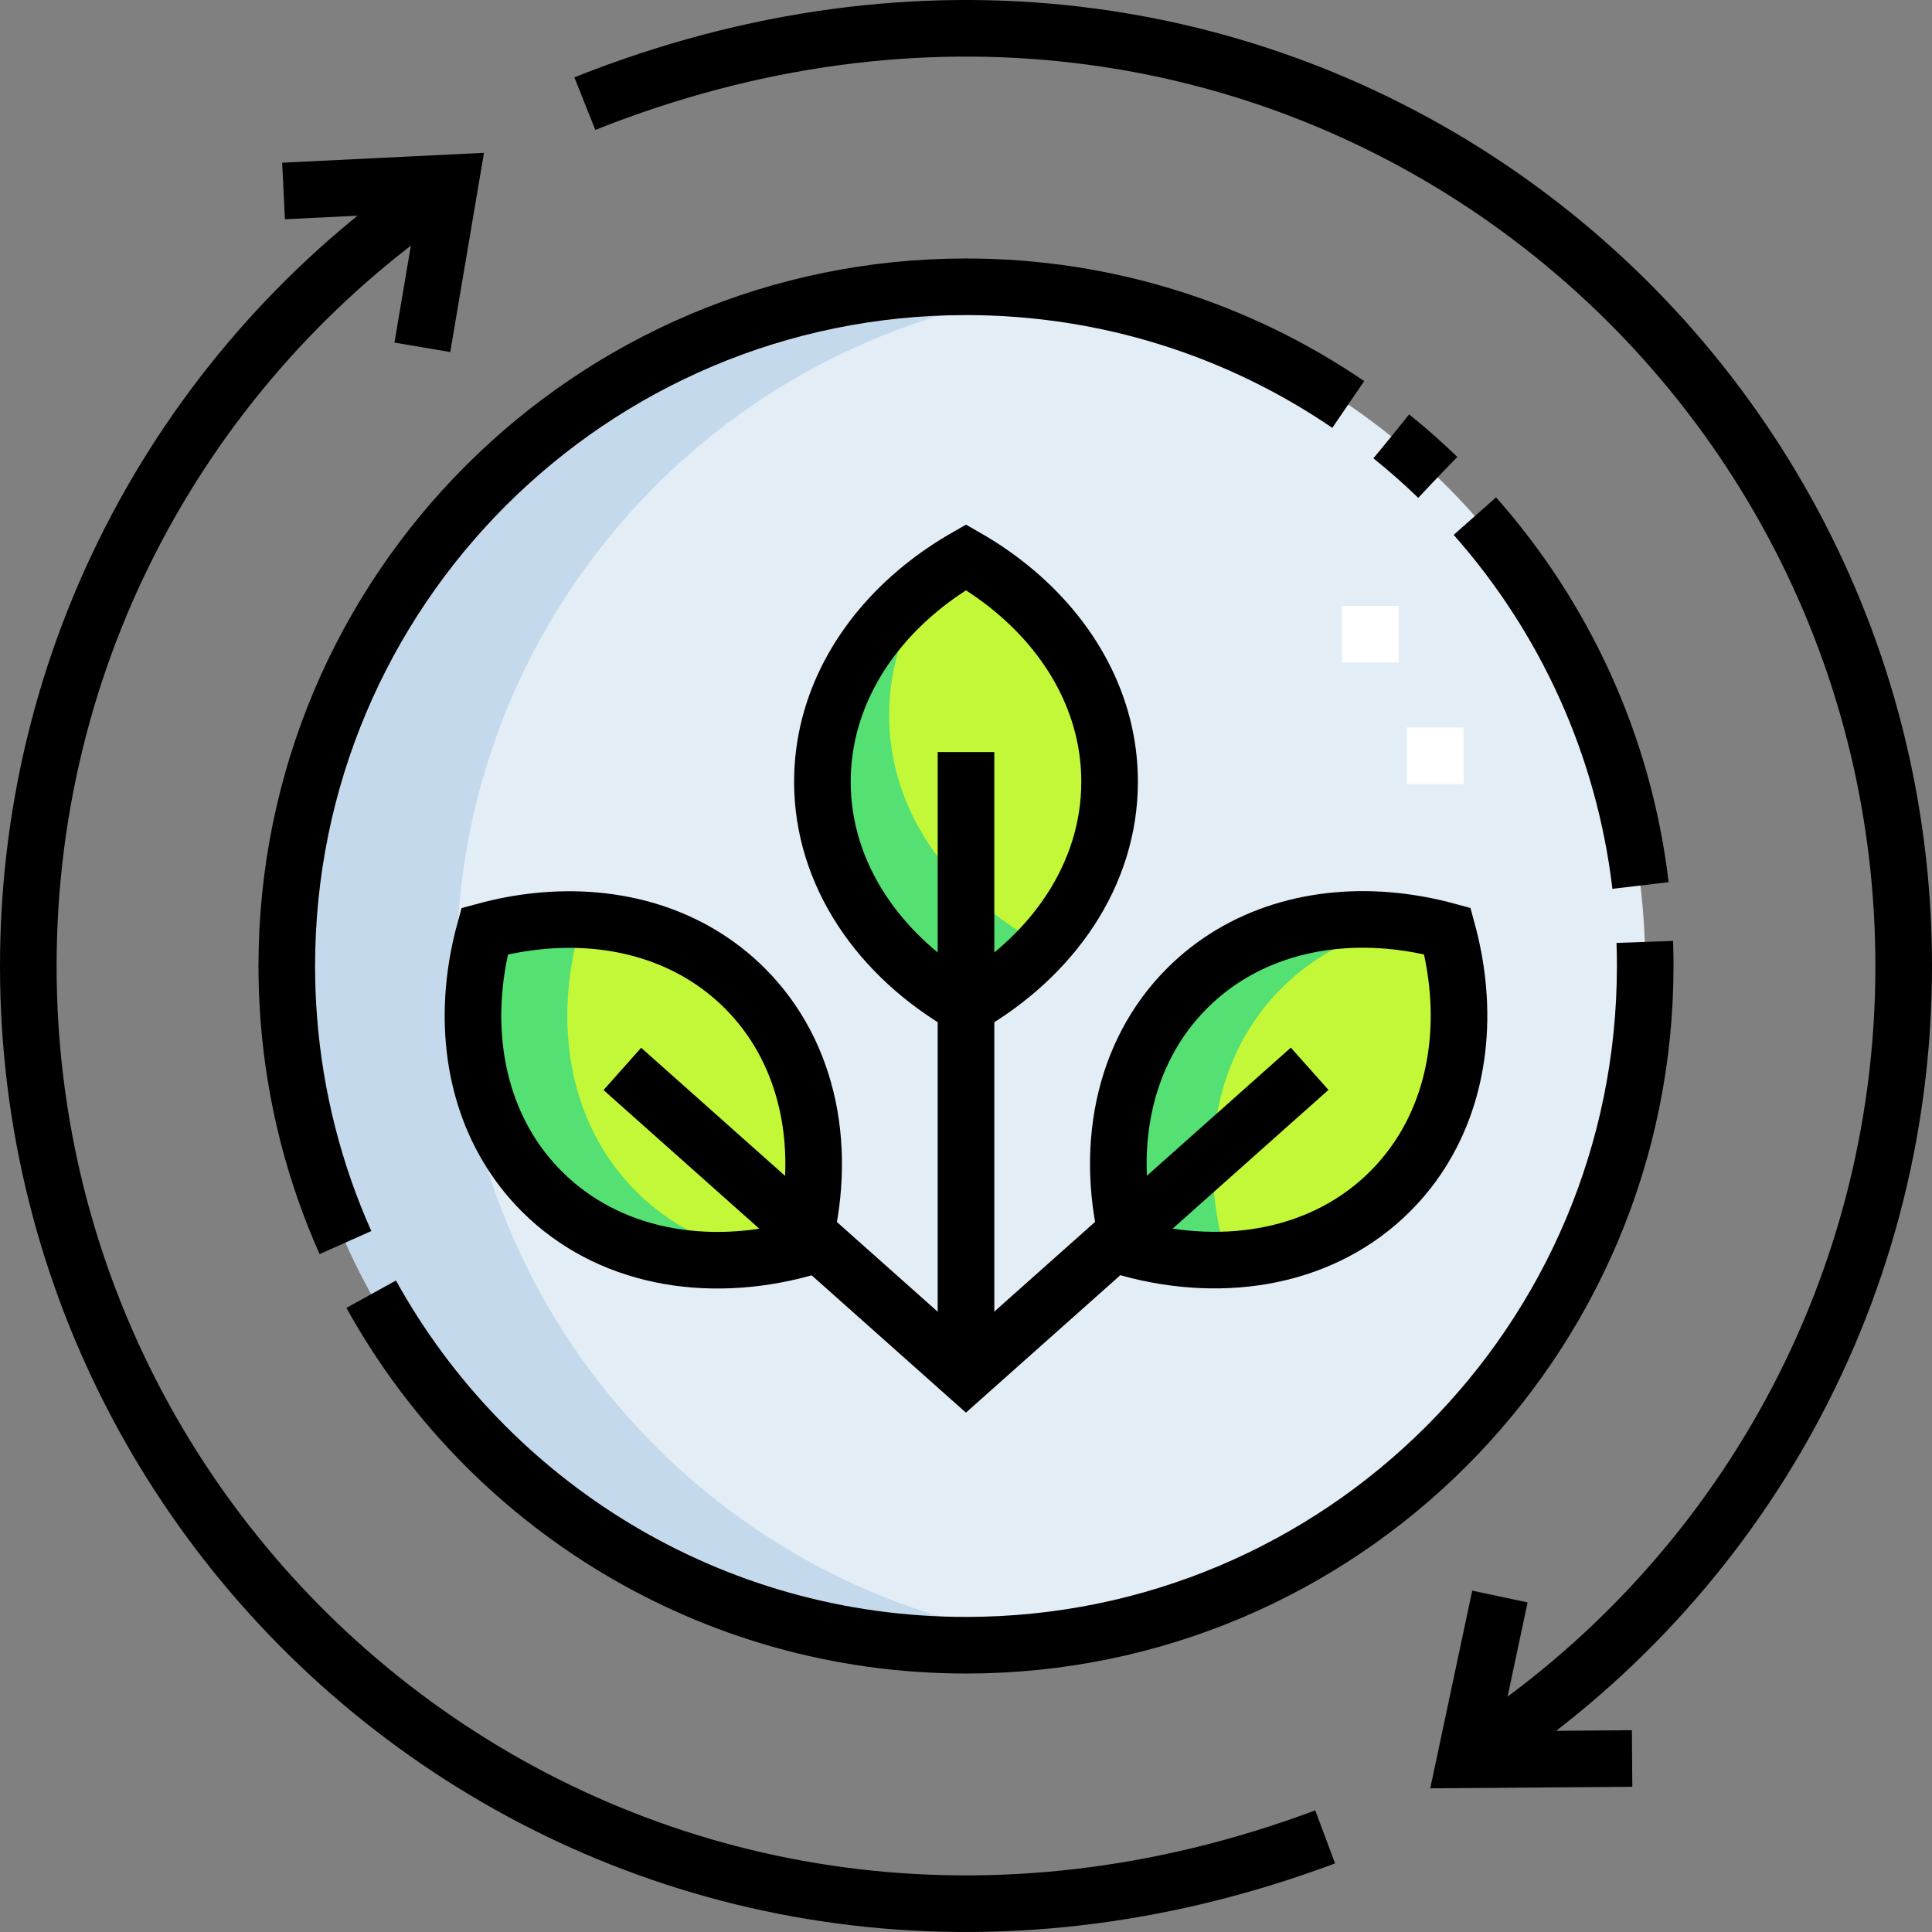
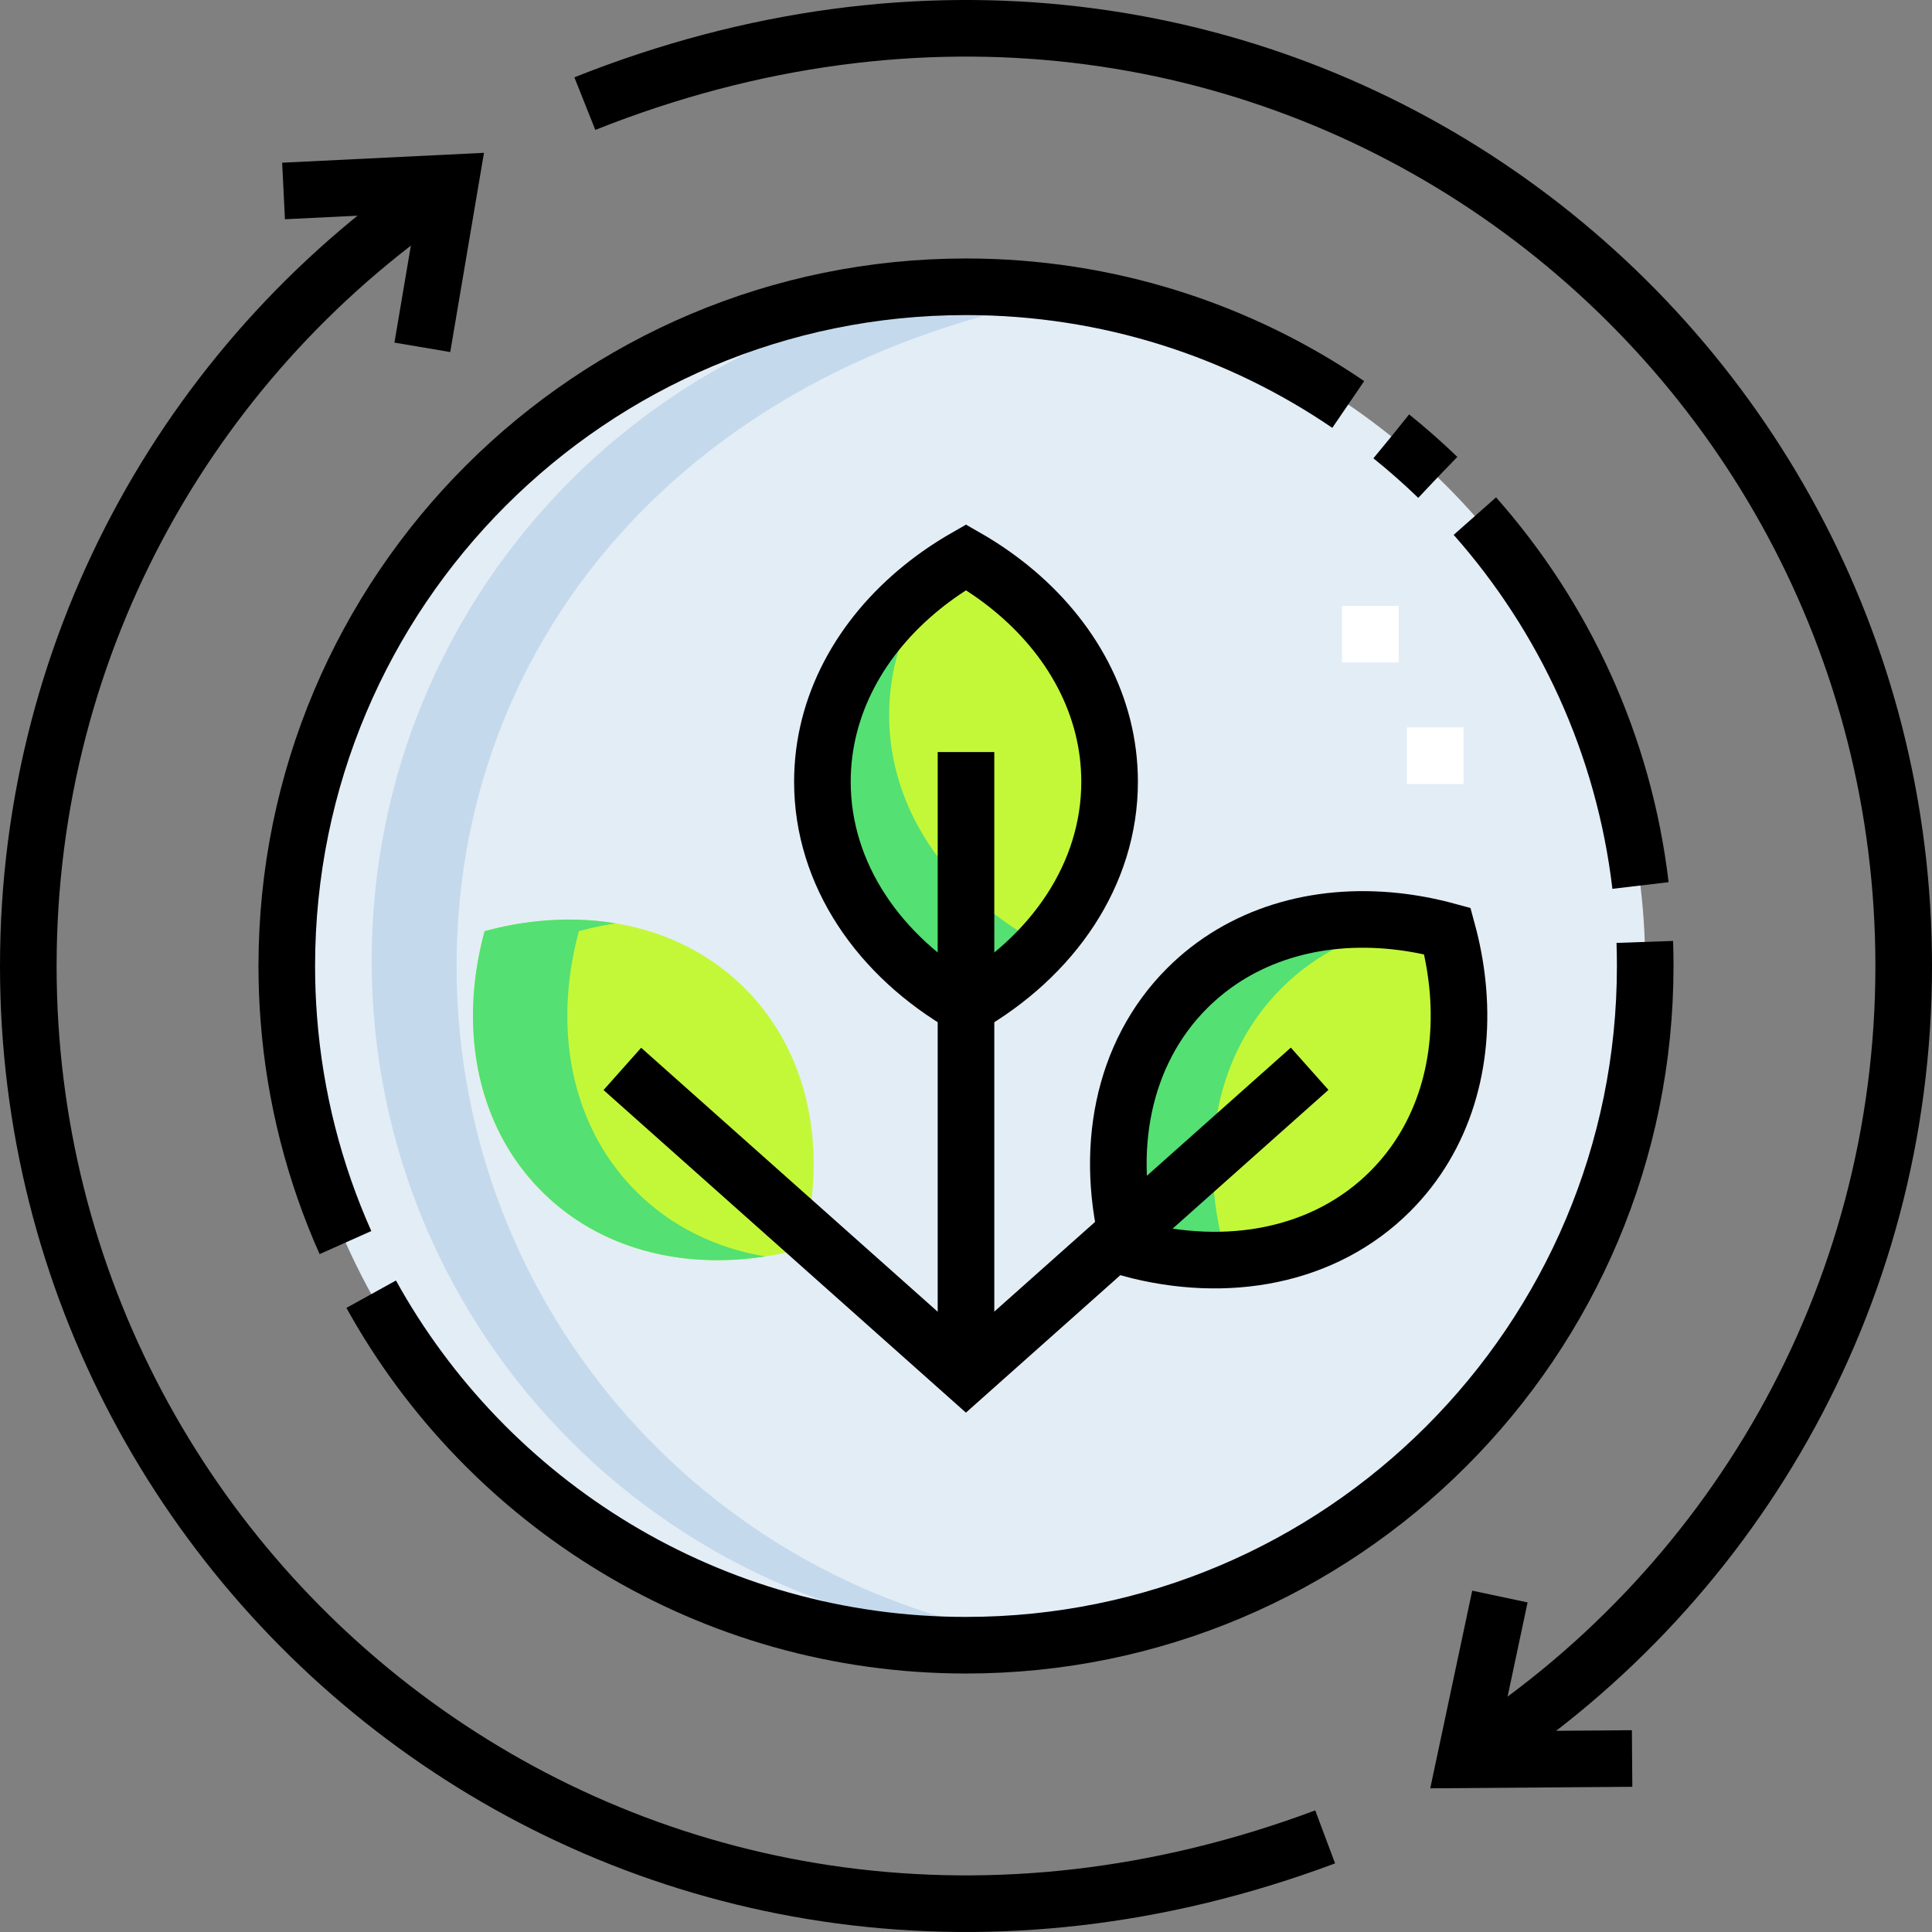
<svg xmlns="http://www.w3.org/2000/svg" version="1.1" id="Capa_1" x="0px" y="0px" viewBox="0 0 512 512" style="enable-background:new 0 0 512 512;" xml:space="preserve" width="512" height="512">
  <rect x="0" y="0" width="512" height="512" fill="#808080" stroke="none" />
  <g>
    <g>
      <circle style="fill:#E3EDF6;" cx="256" cy="256" r="180" />
      <path style="fill:#C3F839;" d="M386.193,260.572c-0.487-4.585-1.358-9.217-2.615-13.837c-4.62-1.257-9.253-2.129-13.838-2.615&#10;&#09;&#09;&#09;c-20.875-2.215-40.899,3.533-55.141,17.776c-17.364,17.364-22.1,43.355-15.161,68.978c25.623,6.939,51.614,2.203,68.978-15.161&#10;&#09;&#09;&#09;C382.659,301.47,388.408,281.447,386.193,260.572z" />
      <path style="fill:#C3F839;" d="M125.807,260.602c0.487-4.585,1.358-9.217,2.615-13.837c4.62-1.257,9.253-2.129,13.838-2.615&#10;&#09;&#09;&#09;c20.875-2.215,40.899,3.534,55.141,17.776c17.364,17.364,22.1,43.355,15.161,68.978c-25.623,6.939-51.614,2.203-68.978-15.161&#10;&#09;&#09;&#09;C129.341,301.501,123.592,281.477,125.807,260.602z" />
      <path style="fill:#54E072;" d="M339.601,261.899c-17.37,17.36-22.1,43.35-15.16,68.97c3.24,0.88,6.48,1.57,9.71,2.07&#10;&#09;&#09;&#09;c-11.07,1.85-22.93,1.12-34.71-2.07c-6.94-25.62-2.21-51.61,15.16-68.97c14.24-14.25,34.26-20,55.14-17.78&#10;&#09;&#09;&#09;c1.36,0.15,2.73,0.32,4.09,0.54C360.851,246.829,348.981,252.519,339.601,261.899z" />
      <path style="fill:#54E072;" d="M202.849,332.969c-22.34,3.47-44.09-2.05-59.27-17.23c-14.24-14.24-19.99-34.26-17.77-55.14&#10;&#09;&#09;&#09;c0.48-4.58,1.36-9.21,2.61-13.83c4.62-1.26,9.26-2.13,13.84-2.62c7.13-0.75,14.17-0.58,20.9,0.54c-3.24,0.5-6.5,1.2-9.74,2.08&#10;&#09;&#09;&#09;c-1.25,4.62-2.13,9.25-2.61,13.83c-2.22,20.88,3.53,40.9,17.77,55.14C177.959,325.119,189.859,330.819,202.849,332.969z" />
      <path style="fill:#C3F839;" d="M267.634,155.613c-3.586-2.898-7.478-5.557-11.634-7.936c-4.156,2.378-8.048,5.037-11.634,7.936&#10;&#09;&#09;&#09;c-16.327,13.195-26.421,31.418-26.421,51.56c0,24.557,15.03,46.284,38.055,59.495c23.025-13.212,38.055-34.939,38.055-59.495&#10;&#09;&#09;&#09;C294.055,187.031,283.961,168.807,267.634,155.613z" />
      <path style="fill:#54E072;" d="M235.627,189.497c-0.007,24.558,15.026,46.28,38.049,59.489c2.913-1.669,5.692-3.472,8.33-5.402&#10;&#09;&#09;&#09;c-6.52,9.136-15.422,17.006-26.007,23.08c-23.023-13.209-38.056-34.931-38.049-59.489c-0.007-20.146,10.083-38.368,26.417-51.562&#10;&#09;&#09;&#09;c1.068-0.855,2.157-1.704,3.274-2.51C239.997,163.815,235.627,176.231,235.627,189.497z" />
-       <path style="fill:#C5D9EC;" d="M278.5,434.6c-7.37,0.93-14.88,1.4-22.5,1.4c-99.41,0-180-80.59-180-180c0-99.41,80.59-180,180-180&#10;&#09;&#09;&#09;c7.62,0,15.13,0.47,22.5,1.4C189.71,88.47,121,164.21,121,256S189.71,423.53,278.5,434.6z" />
+       <path style="fill:#C5D9EC;" d="M278.5,434.6c-99.41,0-180-80.59-180-180c0-99.41,80.59-180,180-180&#10;&#09;&#09;&#09;c7.62,0,15.13,0.47,22.5,1.4C189.71,88.47,121,164.21,121,256S189.71,423.53,278.5,434.6z" />
    </g>
    <g>
      <path style="fill:none;stroke:#000000;stroke-width:15;stroke-miterlimit:10;" d="M386.193,260.572&#10;&#09;&#09;&#09;c-0.487-4.585-1.358-9.217-2.615-13.837c-4.62-1.257-9.253-2.129-13.838-2.615c-20.875-2.215-40.899,3.533-55.141,17.776&#10;&#09;&#09;&#09;c-17.364,17.364-22.1,43.355-15.161,68.978c25.623,6.939,51.614,2.203,68.978-15.161&#10;&#09;&#09;&#09;C382.659,301.47,388.408,281.447,386.193,260.572z" />
-       <path style="fill:none;stroke:#000000;stroke-width:15;stroke-miterlimit:10;" d="M125.807,260.602&#10;&#09;&#09;&#09;c0.487-4.585,1.358-9.217,2.615-13.837c4.62-1.257,9.253-2.129,13.838-2.615c20.875-2.215,40.899,3.534,55.141,17.776&#10;&#09;&#09;&#09;c17.364,17.364,22.1,43.355,15.161,68.978c-25.623,6.939-51.614,2.203-68.978-15.161&#10;&#09;&#09;&#09;C129.341,301.501,123.592,281.477,125.807,260.602z" />
      <polyline style="fill:none;stroke:#000000;stroke-width:15;stroke-miterlimit:10;" points="347.069,283.233 255.979,364.323 &#10;&#09;&#09;&#09;164.929,283.273 &#09;&#09;" />
      <path style="fill:none;stroke:#000000;stroke-width:15;stroke-miterlimit:10;" d="M267.634,155.613&#10;&#09;&#09;&#09;c-3.586-2.898-7.478-5.557-11.634-7.936c-4.156,2.378-8.048,5.037-11.634,7.936c-16.327,13.195-26.421,31.418-26.421,51.56&#10;&#09;&#09;&#09;c0,24.557,15.03,46.284,38.055,59.495c23.025-13.212,38.055-34.939,38.055-59.495&#10;&#09;&#09;&#09;C294.055,187.031,283.961,168.807,267.634,155.613z" />
      <line style="fill:none;stroke:#000000;stroke-width:15;stroke-miterlimit:10;" x1="256" y1="199.301" x2="256" y2="364.323" />
      <line style="fill:none;stroke:#FFFFFF;stroke-width:15;stroke-miterlimit:10;" x1="372.829" y1="200.278" x2="387.856" y2="200.278" />
      <line style="fill:none;stroke:#FFFFFF;stroke-width:15;stroke-miterlimit:10;" x1="355.648" y1="168.053" x2="370.674" y2="168.053" />
      <polyline style="fill:none;stroke:#000000;stroke-width:15;stroke-miterlimit:10;" points="397.49,423.099 388.306,466.354 &#10;&#09;&#09;&#09;432.524,466.021 &#09;&#09;" />
      <polyline style="fill:none;stroke:#000000;stroke-width:15;stroke-miterlimit:10;" points="111.925,92.045 119.308,48.446 &#10;&#09;&#09;&#09;75.142,50.611 &#09;&#09;" />
      <path style="fill:none;stroke:#000000;stroke-width:15;stroke-miterlimit:10;" d="M351.18,486.794&#10;&#09;&#09;&#09;C174.183,553.039,7.5,423.985,7.5,256c0-86.74,44.442-163.101,111.798-207.553" />
      <path style="fill:none;stroke:#000000;stroke-width:15;stroke-miterlimit:10;" d="M154.988,27.458&#10;&#09;&#09;&#09;C334.138-43.868,504.5,86.171,504.5,256c0,88.59-46.358,166.353-116.138,210.354" />
      <path style="fill:none;stroke:#000000;stroke-width:15;stroke-miterlimit:10;" d="M91.549,329.295&#10;&#09;&#09;&#09;c-8.189-18.345-13.398-38.312-15.012-59.286C76.181,265.386,76,260.714,76,256c0-99.411,80.589-180,180-180&#10;&#09;&#09;&#09;c37.565,0,72.443,11.507,101.3,31.189" />
      <path style="fill:none;stroke:#000000;stroke-width:15;stroke-miterlimit:10;" d="M435.889,249.618&#10;&#09;&#09;&#09;c0.074,2.118,0.111,4.246,0.111,6.382c0,99.411-80.589,180-180,180c-67.866,0-126.961-37.559-157.63-93.025" />
      <path style="fill:none;stroke:#000000;stroke-width:15;stroke-miterlimit:10;" d="M390.855,136.774&#10;&#09;&#09;&#09;c23.658,26.739,39.487,60.567,43.894,97.893" />
      <path style="fill:none;stroke:#000000;stroke-width:15;stroke-miterlimit:10;stroke-dasharray:47,15;" d="M368.73,115.664&#10;&#09;&#09;&#09;c4.253,3.421,8.347,7.031,12.27,10.818" />
    </g>
  </g>
</svg>